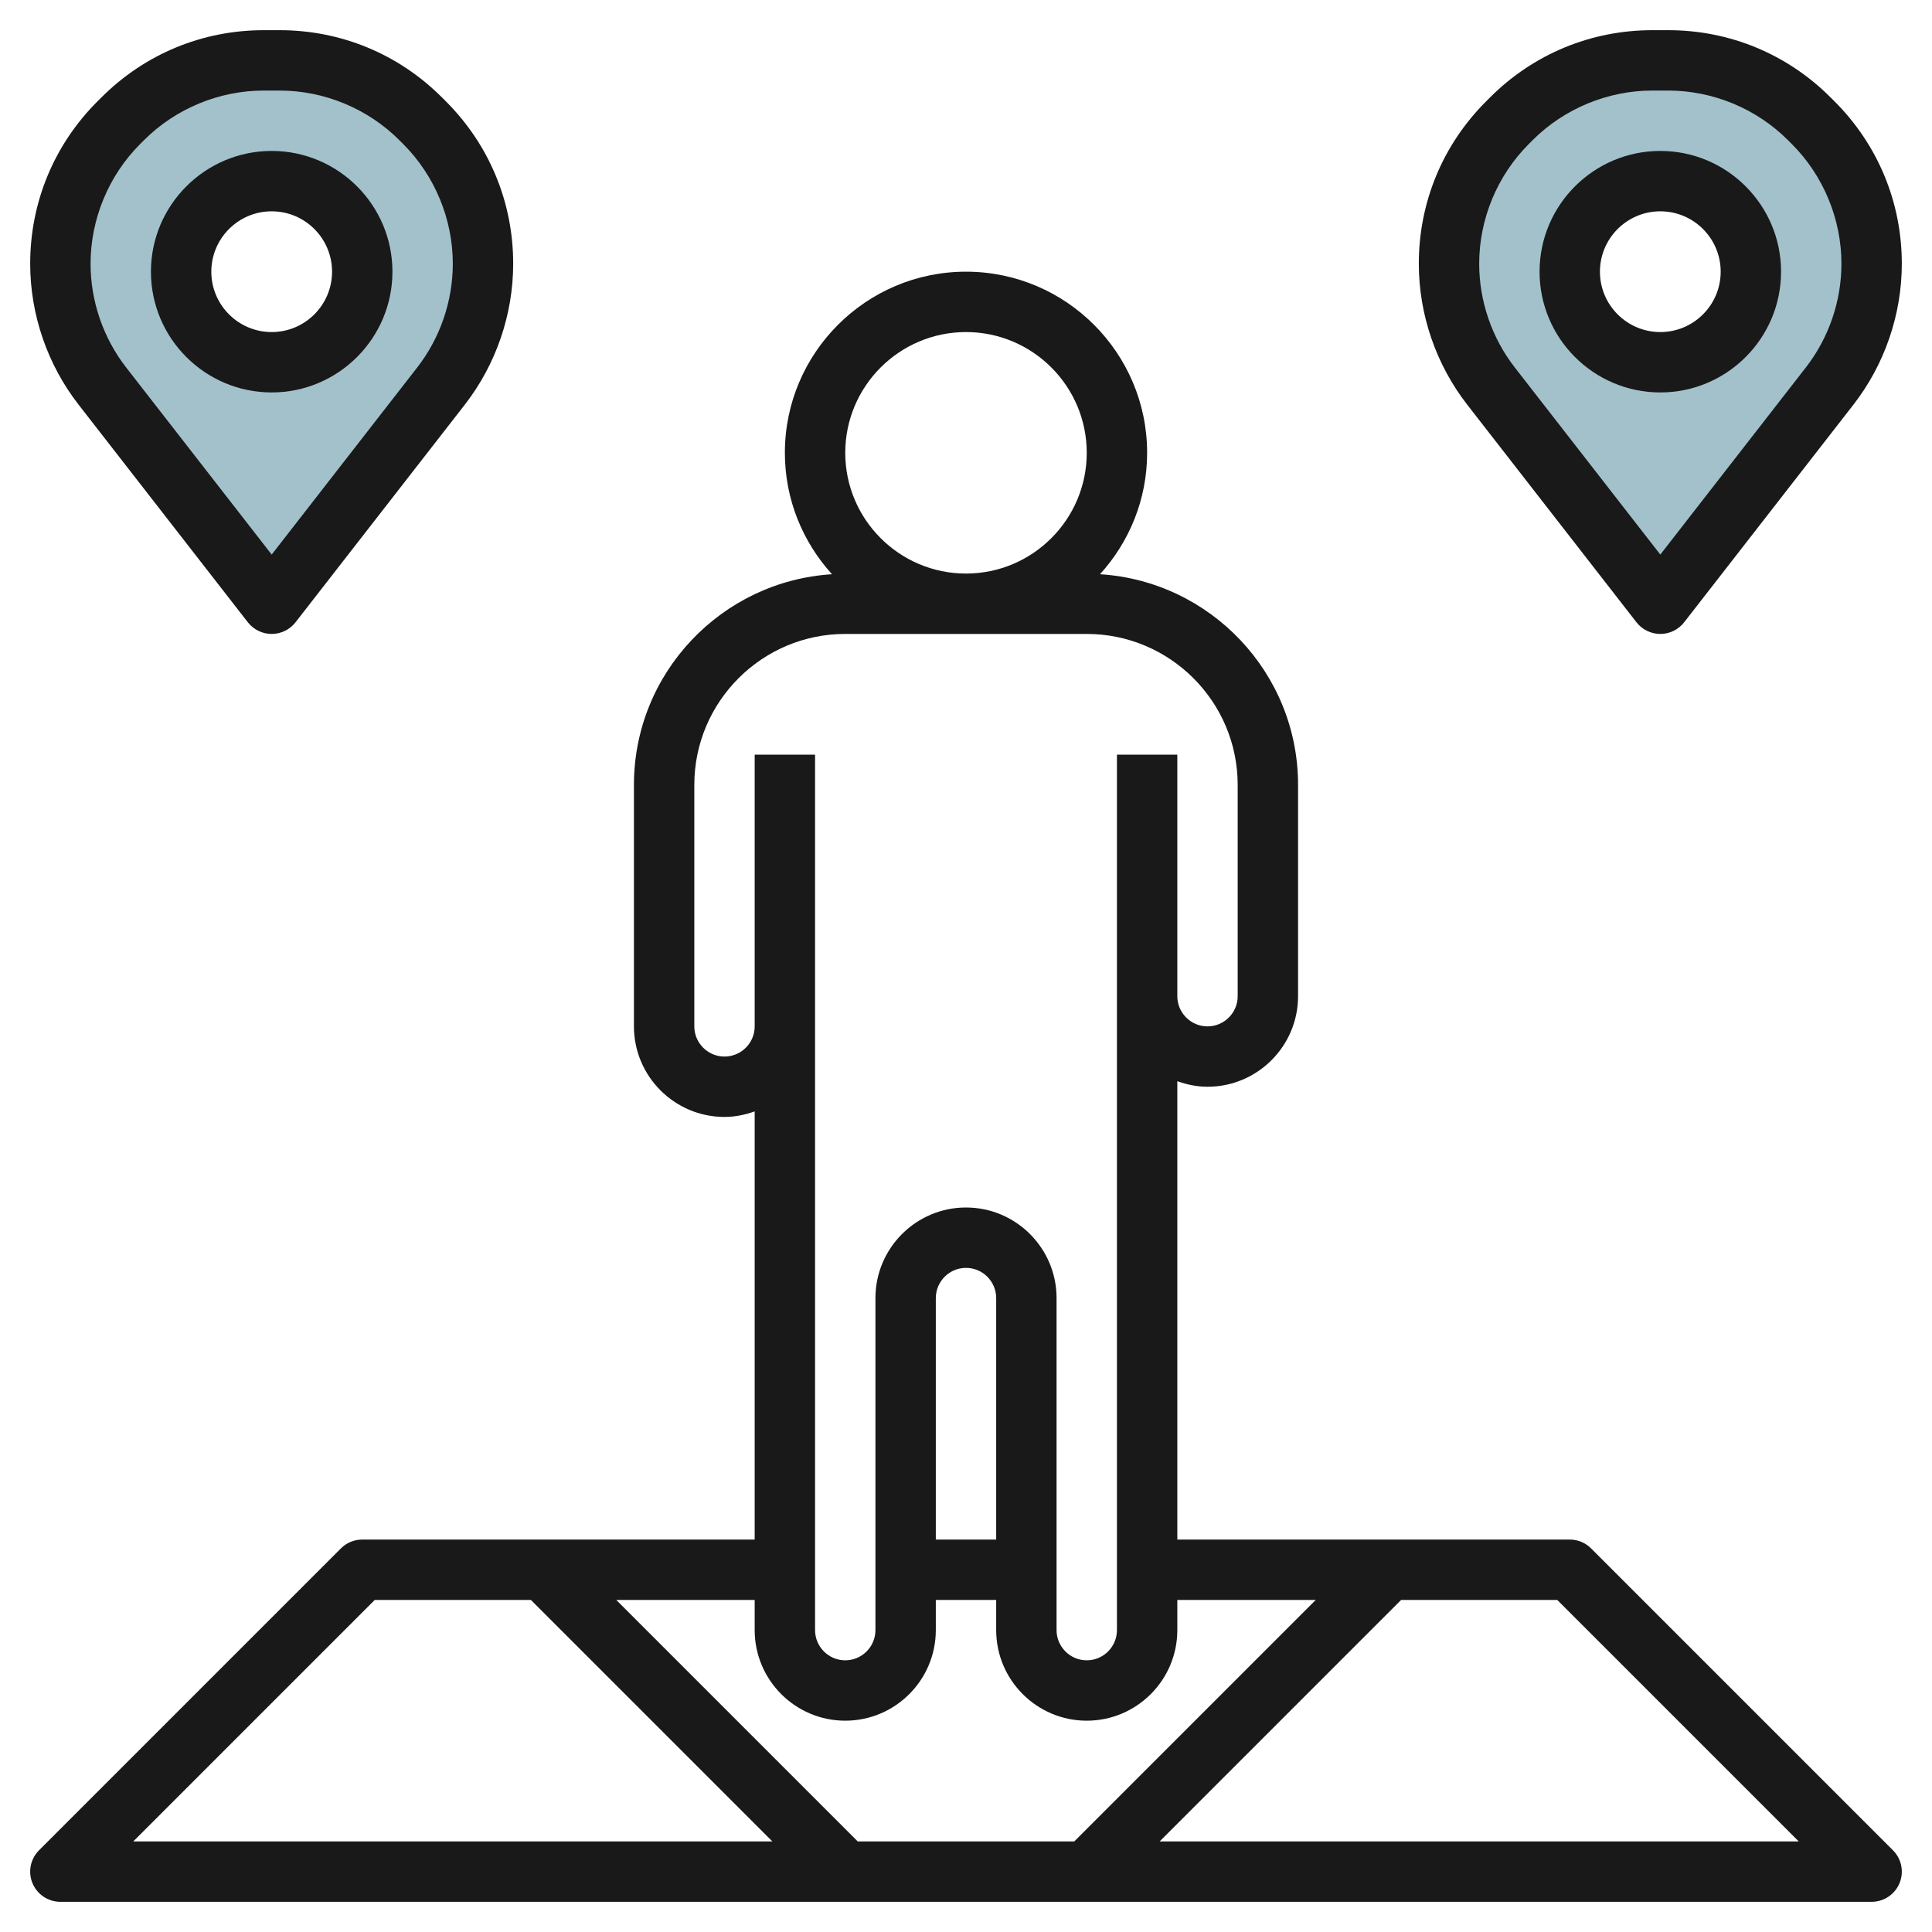
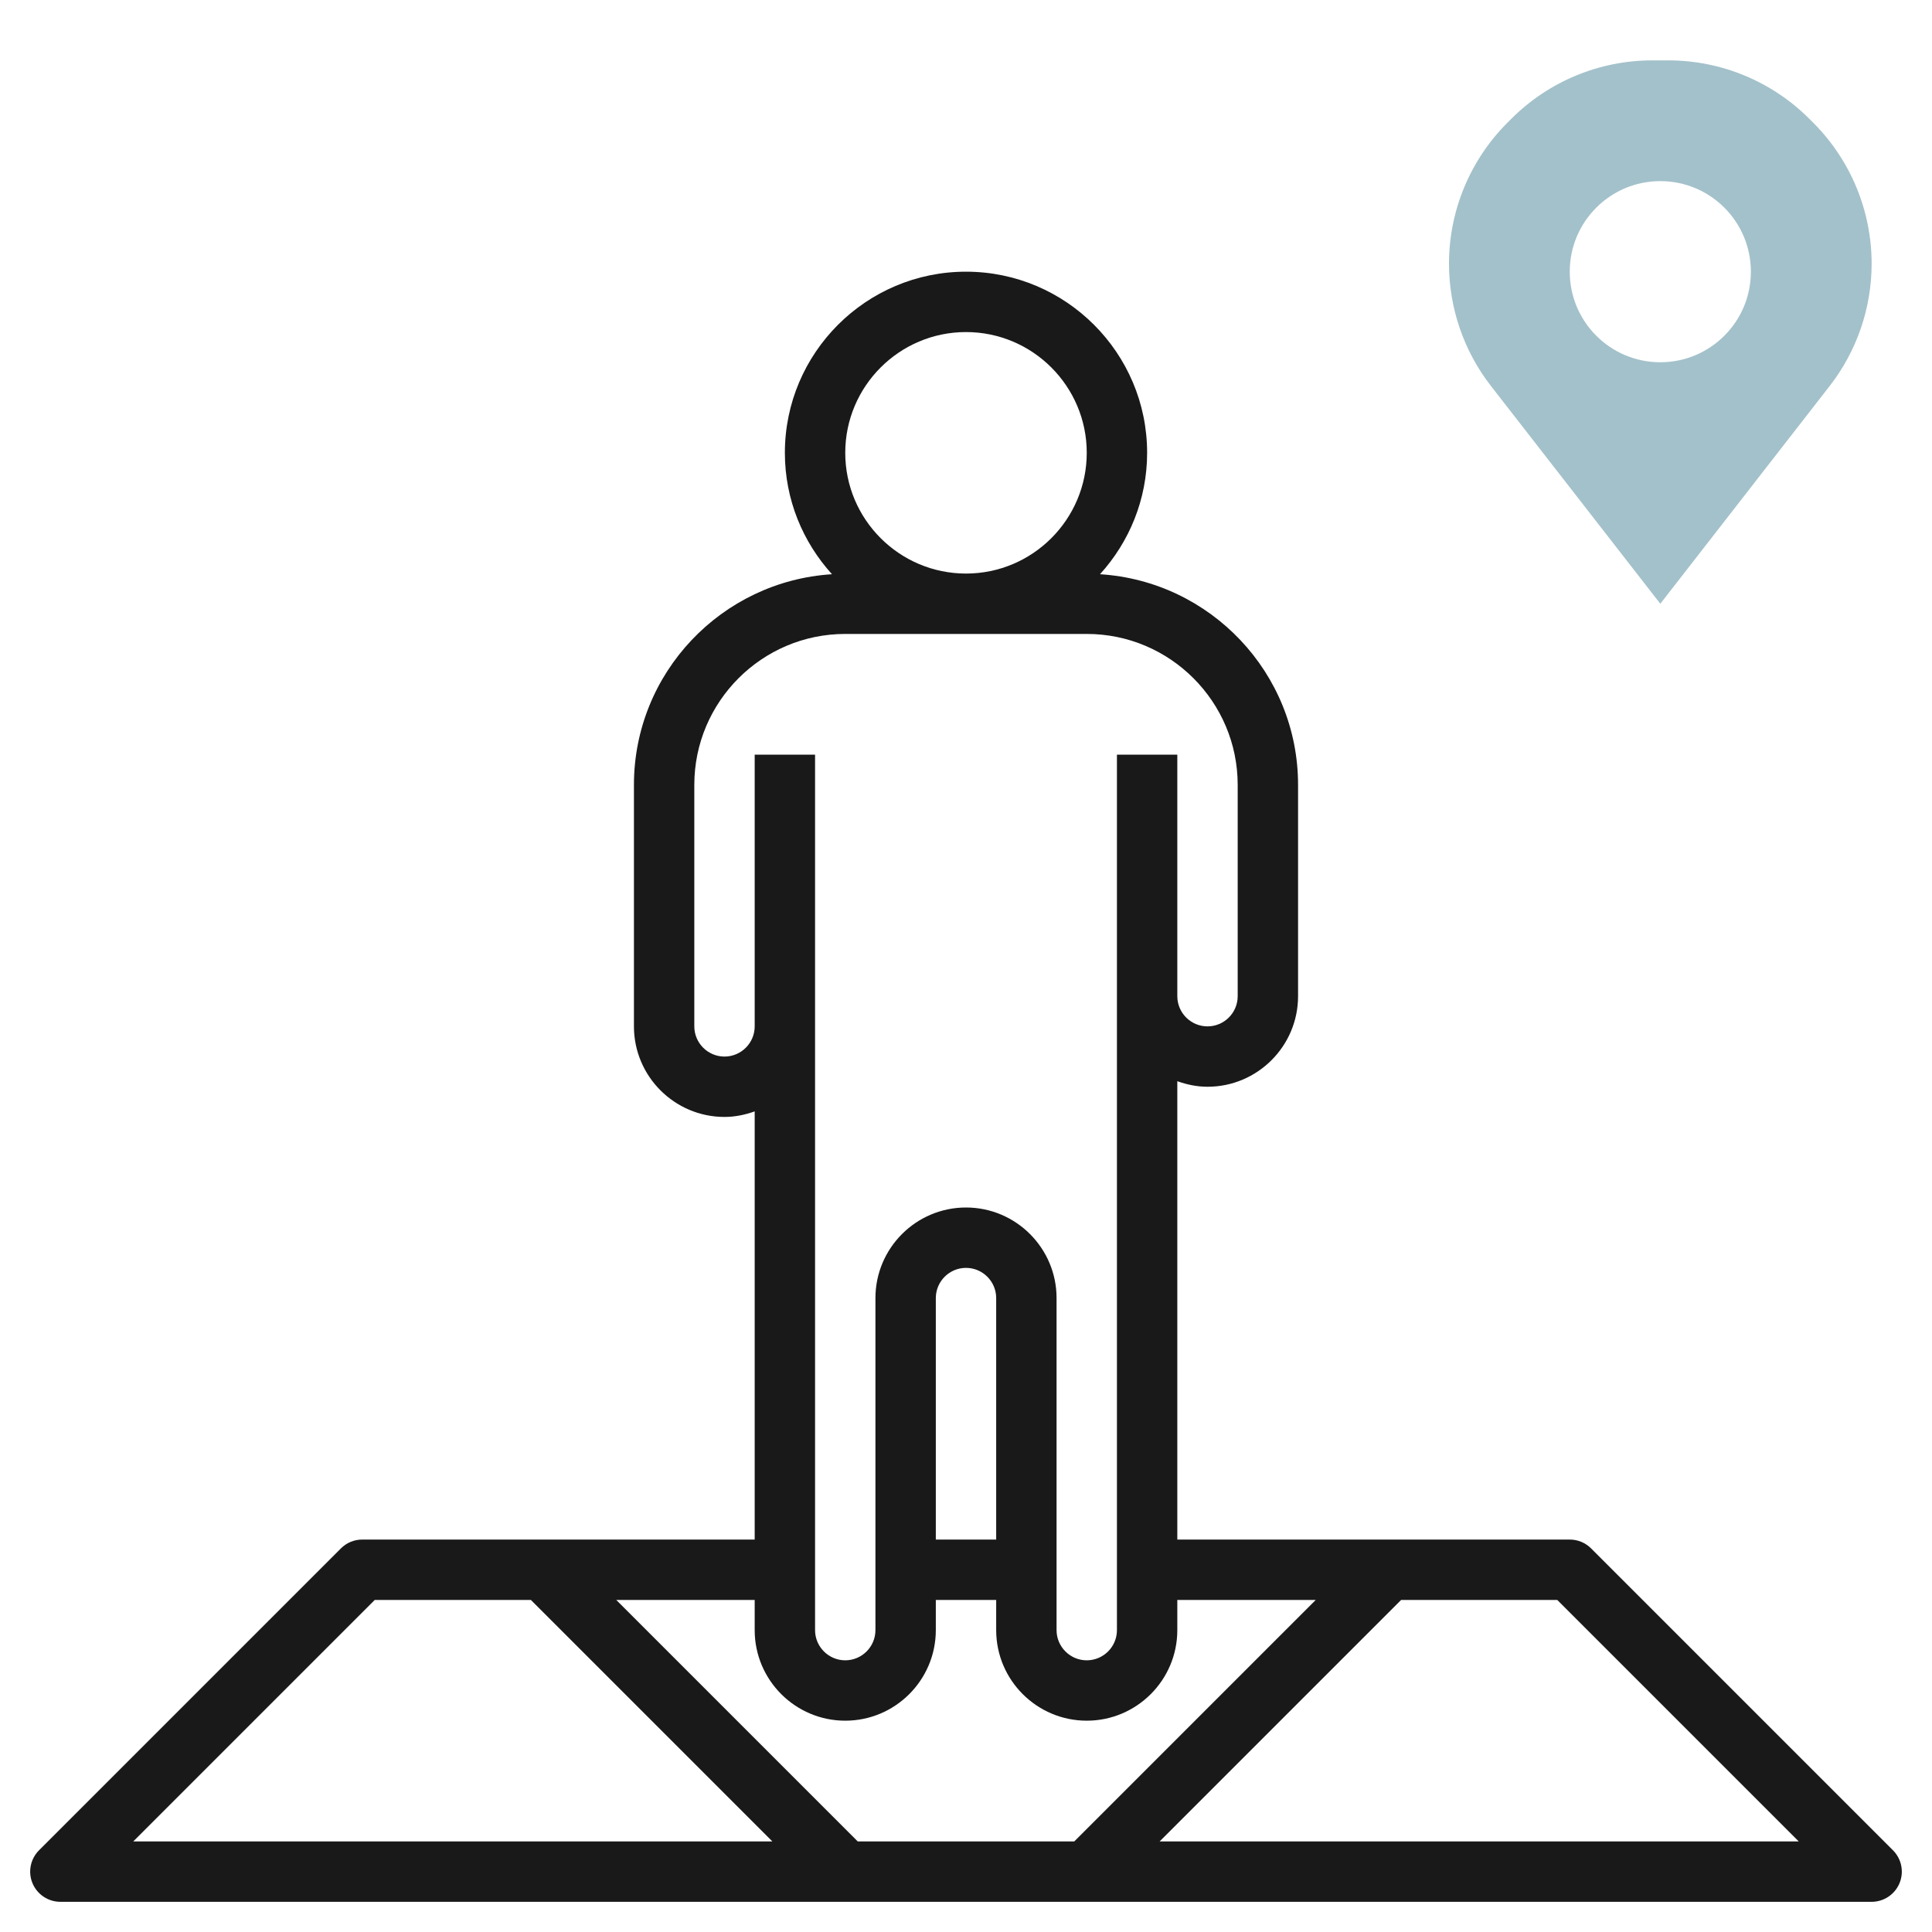
<svg xmlns="http://www.w3.org/2000/svg" id="Layer_3" enable-background="new 0 0 64 64" height="512" viewBox="0 0 64 64" width="512">
  <path d="m60.066 4.066-.133-.133c-1.237-1.237-2.917-1.933-4.668-1.933h-.531c-1.751 0-3.43.696-4.668 1.934l-.133.133c-1.237 1.237-1.933 2.917-1.933 4.668 0 1.468.489 2.894 1.391 4.053l5.609 7.212 5.609-7.212c.902-1.159 1.391-2.585 1.391-4.053 0-1.751-.696-3.431-1.934-4.669zm-5.066 7.934c-1.657 0-3-1.343-3-3s1.343-3 3-3 3 1.343 3 3-1.343 3-3 3z" fill="#a3c1ca" />
-   <path d="m14.066 4.066-.133-.133c-1.237-1.237-2.917-1.933-4.668-1.933h-.53c-1.751 0-3.43.696-4.668 1.934l-.133.132c-1.238 1.238-1.934 2.918-1.934 4.669 0 1.468.489 2.894 1.391 4.053l5.609 7.212 5.609-7.212c.902-1.159 1.391-2.585 1.391-4.053 0-1.751-.696-3.431-1.934-4.669zm-5.066 7.934c-1.657 0-3-1.343-3-3s1.343-3 3-3 3 1.343 3 3-1.343 3-3 3z" fill="#a3c1ca" />
  <g fill="#191919">
    <path d="m52.707 51.293c-.187-.188-.442-.293-.707-.293h-13v-15.184c.314.112.648.184 1 .184 1.654 0 3-1.346 3-3v-7c0-3.712-2.906-6.749-6.561-6.978.967-1.065 1.561-2.474 1.561-4.022 0-3.309-2.691-6-6-6s-6 2.691-6 6c0 1.548.594 2.957 1.561 4.022-3.655.229-6.561 3.266-6.561 6.978v8c0 1.654 1.346 3 3 3 .352 0 .686-.072 1-.184v14.184h-13c-.265 0-.52.105-.707.293l-10 10c-.286.286-.372.716-.217 1.09.155.373.52.617.924.617h60c.404 0 .769-.244.924-.617.155-.374.069-.804-.217-1.09zm-20.707-40.293c2.206 0 4 1.794 4 4s-1.794 4-4 4-4-1.794-4-4 1.794-4 4-4zm5 43c0 .551-.449 1-1 1s-1-.449-1-1v-11c0-1.654-1.346-3-3-3s-3 1.346-3 3v11c0 .551-.449 1-1 1s-1-.449-1-1v-29h-2v4 5c0 .551-.449 1-1 1s-1-.449-1-1v-8c0-2.757 2.243-5 5-5h8c2.757 0 5 2.243 5 5v7c0 .551-.449 1-1 1s-1-.449-1-1v-4-4h-2zm-4-3h-2v-8c0-.551.449-1 1-1s1 .449 1 1zm-5 6c1.654 0 3-1.346 3-3v-1h2v1c0 1.654 1.346 3 3 3s3-1.346 3-3v-1h4.586l-8 8h-7.172l-8-8h4.586v1c0 1.654 1.346 3 3 3zm-15.586-4h5.172l8 8h-21.172zm26 8 8-8h5.172l8 8z" />
-     <path d="m8.21 20.614c.19.243.481.386.79.386s.6-.143.79-.386l5.609-7.211c1.032-1.328 1.601-2.986 1.601-4.668 0-2.031-.791-3.94-2.227-5.375l-.133-.133c-1.435-1.436-3.344-2.227-5.375-2.227h-.53c-2.031 0-3.94.791-5.375 2.227l-.133.132c-1.436 1.436-2.227 3.345-2.227 5.376 0 1.682.569 3.34 1.601 4.667zm-3.569-15.841.133-.133c1.042-1.042 2.486-1.64 3.961-1.64h.53c1.475 0 2.918.598 3.961 1.641l.133.133c1.043 1.042 1.641 2.486 1.641 3.961 0 1.24-.419 2.461-1.18 3.439l-4.82 6.197-4.82-6.197c-.761-.978-1.18-2.199-1.18-3.439 0-1.475.598-2.919 1.641-3.962z" />
-     <path d="m9 13c2.206 0 4-1.794 4-4s-1.794-4-4-4-4 1.794-4 4 1.794 4 4 4zm0-6c1.103 0 2 .897 2 2s-.897 2-2 2-2-.897-2-2 .897-2 2-2z" />
-     <path d="m54.21 20.614c.19.243.481.386.79.386s.6-.143.79-.386l5.609-7.211c1.032-1.328 1.601-2.986 1.601-4.668 0-2.031-.791-3.94-2.227-5.375l-.133-.133c-1.435-1.436-3.344-2.227-5.375-2.227h-.53c-2.031 0-3.94.791-5.375 2.227l-.133.133c-1.436 1.435-2.227 3.344-2.227 5.375 0 1.682.569 3.34 1.601 4.667zm-3.569-15.841.133-.133c1.042-1.042 2.486-1.64 3.961-1.64h.53c1.475 0 2.918.598 3.961 1.641l.133.133c1.043 1.042 1.641 2.486 1.641 3.961 0 1.24-.419 2.461-1.18 3.439l-4.82 6.197-4.82-6.197c-.761-.978-1.18-2.199-1.18-3.439 0-1.475.598-2.919 1.641-3.962z" />
-     <path d="m55 13c2.206 0 4-1.794 4-4s-1.794-4-4-4-4 1.794-4 4 1.794 4 4 4zm0-6c1.103 0 2 .897 2 2s-.897 2-2 2-2-.897-2-2 .897-2 2-2z" />
  </g>
</svg>